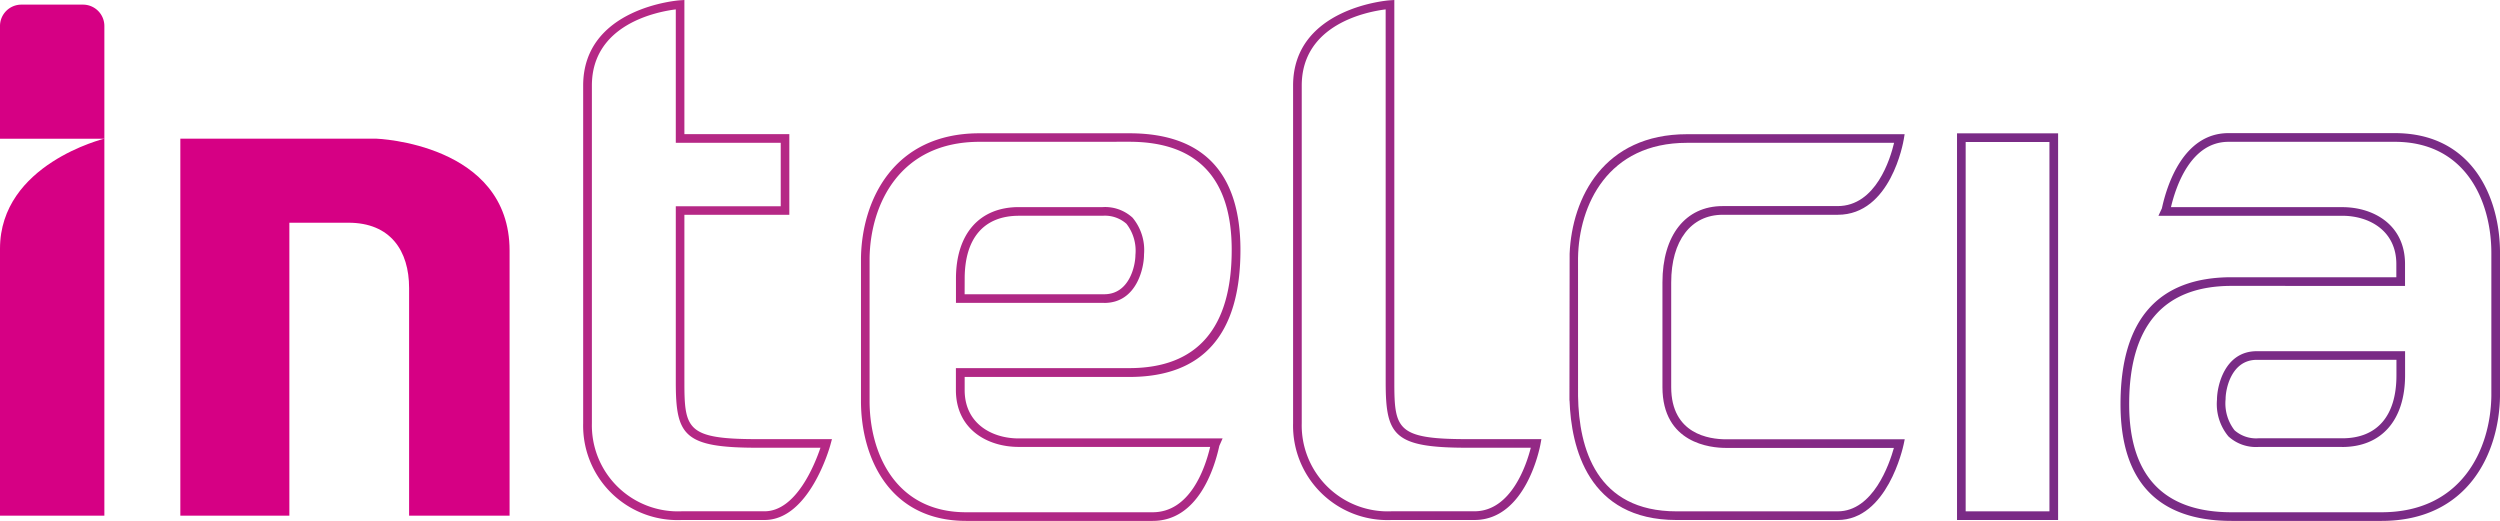
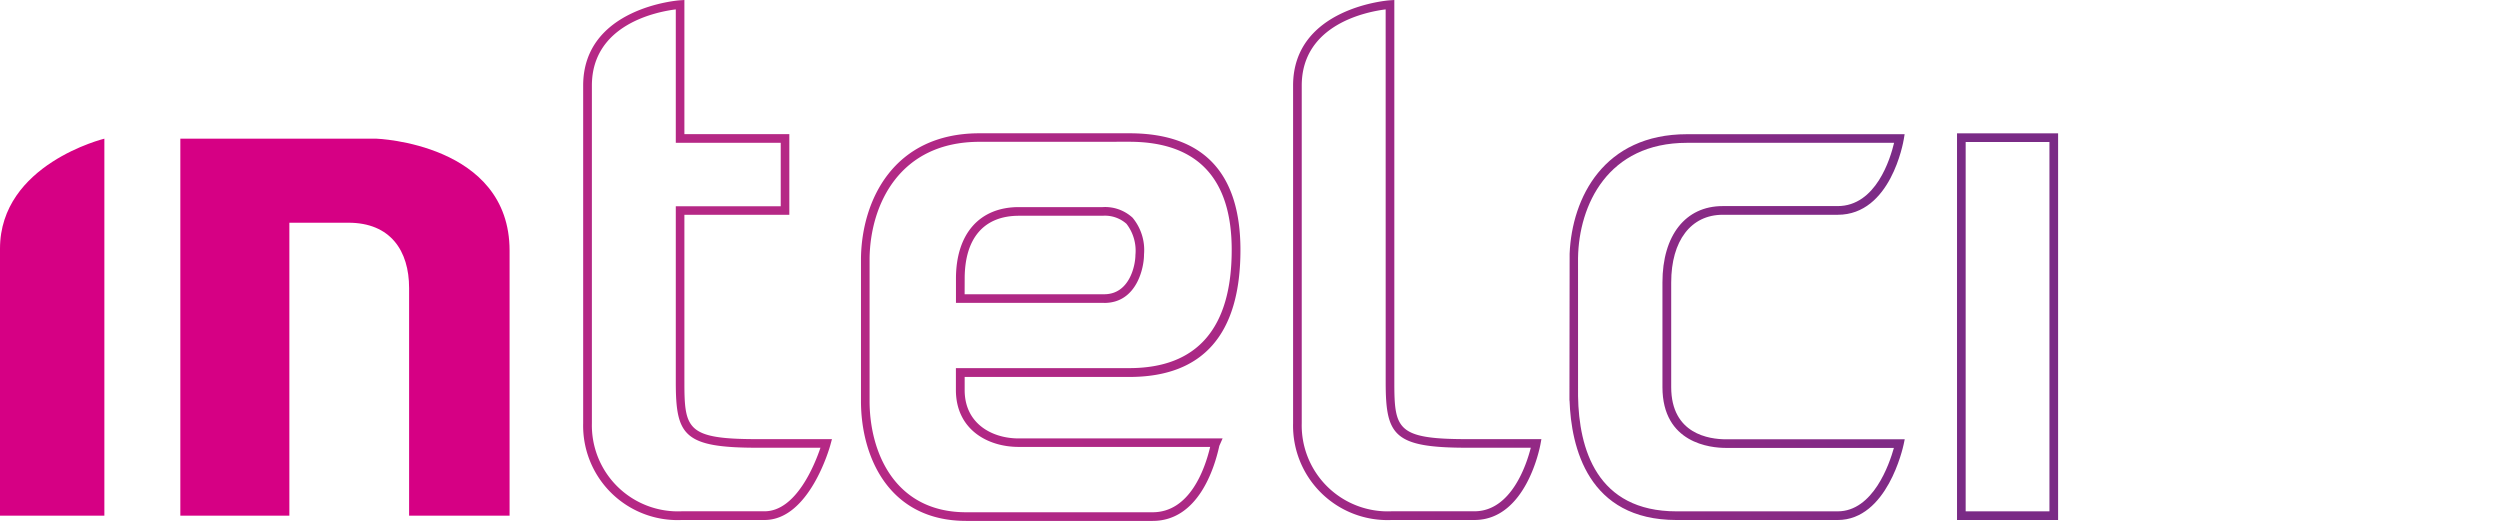
<svg xmlns="http://www.w3.org/2000/svg" xmlns:xlink="http://www.w3.org/1999/xlink" width="167.392" height="34.881" viewBox="0 0 167.392 34.881">
  <defs>
    <linearGradient id="linear-gradient" x1="-2.092" y1="1.189" x2="2.734" y2="-0.067" gradientUnits="objectBoundingBox">
      <stop offset="0.027" stop-color="#b52885" />
      <stop offset="0.19" stop-color="#ab2885" />
      <stop offset="0.464" stop-color="#902985" />
      <stop offset="0.658" stop-color="#7a2b86" />
    </linearGradient>
    <linearGradient id="linear-gradient-2" x1="-1.895" y1="0.851" x2="4.624" y2="-0.081" xlink:href="#linear-gradient" />
    <linearGradient id="linear-gradient-3" x1="-3.181" y1="1.58" x2="1.084" y2="0.33" xlink:href="#linear-gradient" />
    <linearGradient id="linear-gradient-4" x1="-0.134" y1="0.692" x2="4.132" y2="-0.558" xlink:href="#linear-gradient" />
    <linearGradient id="linear-gradient-5" x1="-10.573" y1="1.367" x2="5.44" y2="0.113" xlink:href="#linear-gradient" />
    <linearGradient id="linear-gradient-6" x1="0.727" y1="0.475" x2="7.232" y2="-0.457" xlink:href="#linear-gradient" />
  </defs>
  <g id="Groupe_37" data-name="Groupe 37" transform="translate(-156.761 -242.588)">
    <g id="Groupe_35" data-name="Groupe 35" transform="translate(195.813 242.588)">
      <g id="Groupe_34" data-name="Groupe 34">
        <g id="Groupe_28" data-name="Groupe 28" transform="translate(66.025 8.983)">
          <path id="Tracé_37" data-name="Tracé 37" d="M506.4,296.776h-10.79c-5.941,0-7.057-4.885-7.162-8h-.007l0-.29.012-9.542c.157-3.756,2.289-8,7.863-8h14.567l-.055.336c-.034.207-.871,5.059-4.423,5.059h-7.7c-2.129,0-3.451,1.736-3.451,4.533v7.006c0,3.154,2.564,3.494,3.666,3.494H510.89l-.073.35C510.773,291.925,509.715,296.776,506.4,296.776Zm-17.383-8.419,0,.122c.054,3.521,1.242,7.717,6.59,7.717H506.4c2.38,0,3.466-3.174,3.765-4.247H498.914c-1,0-4.246-.294-4.246-4.074v-7.006c0-3.154,1.544-5.112,4.03-5.112h7.7c2.569,0,3.531-3.179,3.78-4.236H496.307c-5.294,0-7.236,4.157-7.291,7.716l0,.217Z" transform="translate(-488.433 -270.941)" fill="url(#linear-gradient)" />
        </g>
        <g id="Groupe_29" data-name="Groupe 29" transform="translate(47.529)">
          <path id="Tracé_38" data-name="Tracé 38" d="M442.193,277.405h-5.547a6.319,6.319,0,0,1-6.594-6.47V248.321c0-5.232,6.4-5.709,6.47-5.712l.309-.021,0,25.562c0,3.169.164,3.841,4.88,3.841h4.967l-.062.342C446.578,272.54,445.653,277.405,442.193,277.405Zm-5.943-34.188c-1.229.152-5.616.984-5.619,5.1v22.614a5.758,5.758,0,0,0,6.015,5.891h5.547c2.492,0,3.506-3.19,3.775-4.255h-4.256c-4.956,0-5.46-.838-5.46-4.42Z" transform="translate(-430.052 -242.588)" fill="url(#linear-gradient-2)" />
        </g>
        <g id="Groupe_30" data-name="Groupe 30" transform="translate(102.931 8.919)">
-           <path id="Tracé_39" data-name="Tracé 39" d="M622.4,296.7H612.366c-4.937,0-7.441-2.63-7.441-7.815,0-5.641,2.5-8.5,7.441-8.5h11.027V279.5c0-2.231-1.817-3.23-3.618-3.23l-12.31,0,.231-.5c.329-1.528,1.424-5.034,4.458-5.034h11.138c5.2,0,7.043,4.321,7.043,8.02v9.587C630.277,292.2,628.165,296.7,622.4,296.7Zm-10.034-15.736c-4.552,0-6.861,2.665-6.861,7.921,0,4.8,2.308,7.236,6.861,7.236H622.4c5.344,0,7.3-4.19,7.355-7.779v-9.583c0-3.432-1.693-7.441-6.464-7.441H612.153c-2.5,0-3.506,2.923-3.85,4.374l11.472,0c2.089,0,4.2,1.178,4.2,3.809v1.466Zm7.4,10.785h-5.615a2.728,2.728,0,0,1-2-.706,3.384,3.384,0,0,1-.767-2.461c0-.872.49-3.245,2.666-3.245h9.929v1.622C623.972,289.96,622.4,291.751,619.762,291.751Zm-5.719-5.833c-1.7,0-2.086,1.944-2.086,2.625a2.936,2.936,0,0,0,.6,2.092,2.178,2.178,0,0,0,1.594.536h5.615c2.341,0,3.63-1.5,3.63-4.211v-1.043Z" transform="translate(-604.925 -270.741)" fill="url(#linear-gradient-3)" />
-         </g>
+           </g>
        <g id="Groupe_31" data-name="Groupe 31" transform="translate(18.596 8.919)">
          <path id="Tracé_40" data-name="Tracé 40" d="M358.258,296.7H345.77c-5.2,0-7.044-4.321-7.044-8.02V279.1c.057-3.856,2.17-8.354,7.934-8.354h10.034c4.937,0,7.44,2.63,7.44,7.815,0,5.64-2.5,8.5-7.44,8.5H345.669v.886c0,2.232,1.817,3.231,3.617,3.231l13.653,0-.22.5C362.388,293.2,361.294,296.7,358.258,296.7Zm-11.6-25.382c-5.343,0-7.3,4.19-7.355,7.779v9.583c0,3.432,1.693,7.441,6.464,7.441h12.488c2.505,0,3.508-2.925,3.851-4.375l-12.824,0c-2.089,0-4.2-1.178-4.2-3.81v-1.466h11.606c4.552,0,6.861-2.665,6.861-7.92,0-4.8-2.309-7.236-6.861-7.236Zm8.357,10.785h-9.929v-1.622c0-3,1.573-4.792,4.209-4.792h5.615a2.719,2.719,0,0,1,2,.708,3.388,3.388,0,0,1,.768,2.457C357.685,279.731,357.2,282.105,355.018,282.105Zm-9.349-.579h9.349c1.7,0,2.087-1.945,2.087-2.626a2.942,2.942,0,0,0-.6-2.091,2.171,2.171,0,0,0-1.594-.538H349.3c-2.341,0-3.63,1.5-3.63,4.212Z" transform="translate(-338.726 -270.741)" fill="url(#linear-gradient-4)" />
        </g>
        <g id="Groupe_32" data-name="Groupe 32" transform="translate(91.984 8.928)">
          <path id="Tracé_41" data-name="Tracé 41" d="M577.139,296.659h-6.768V270.77h6.768Zm-6.189-.58h5.609v-24.73H570.95Z" transform="translate(-570.371 -270.77)" fill="url(#linear-gradient-5)" />
        </g>
        <g id="Groupe_33" data-name="Groupe 33">
          <path id="Tracé_42" data-name="Tracé 42" d="M292.167,277.405h-5.545a6.319,6.319,0,0,1-6.6-6.47V248.321c0-5.232,6.4-5.709,6.469-5.712l.309-.021v8.982h7.026v5.4h-7.026V268.15c0,3.169.164,3.841,4.88,3.841h5l-.1.367C296.529,272.564,295.161,277.405,292.167,277.405Zm-5.943-34.188c-1.229.152-5.616.984-5.618,5.1v22.614a5.759,5.759,0,0,0,6.015,5.891h5.545c2.125,0,3.375-3.162,3.744-4.255h-4.226c-4.957,0-5.46-.838-5.46-4.42V256.4h7.026V252.15h-7.026Z" transform="translate(-280.027 -242.588)" fill="url(#linear-gradient-6)" />
        </g>
      </g>
    </g>
    <g id="Groupe_36" data-name="Groupe 36" transform="translate(156.761 242.898)">
      <path id="Tracé_43" data-name="Tracé 43" d="M208,271.9H194.875v25.241h7.3V277.528h3.957c2.809,0,4.06,1.873,4.06,4.372v15.244h6.728V279.4C216.92,272.209,208,271.9,208,271.9Z" transform="translate(-182.8 -262.925)" fill="#d60084" />
-       <path id="Tracé_44" data-name="Tracé 44" d="M162.318,243.565h-4.125A1.431,1.431,0,0,0,156.761,245v7.546h6.988V245A1.432,1.432,0,0,0,162.318,243.565Z" transform="translate(-156.761 -243.565)" fill="#d60084" />
-       <path id="Tracé_45" data-name="Tracé 45" d="M156.761,279.269v17.874h6.988V271.9S156.761,273.6,156.761,279.269Z" transform="translate(-156.761 -262.925)" fill="#d60084" />
+       <path id="Tracé_45" data-name="Tracé 45" d="M156.761,279.269v17.874h6.988V271.9S156.761,273.6,156.761,279.269" transform="translate(-156.761 -262.925)" fill="#d60084" />
    </g>
  </g>
</svg>